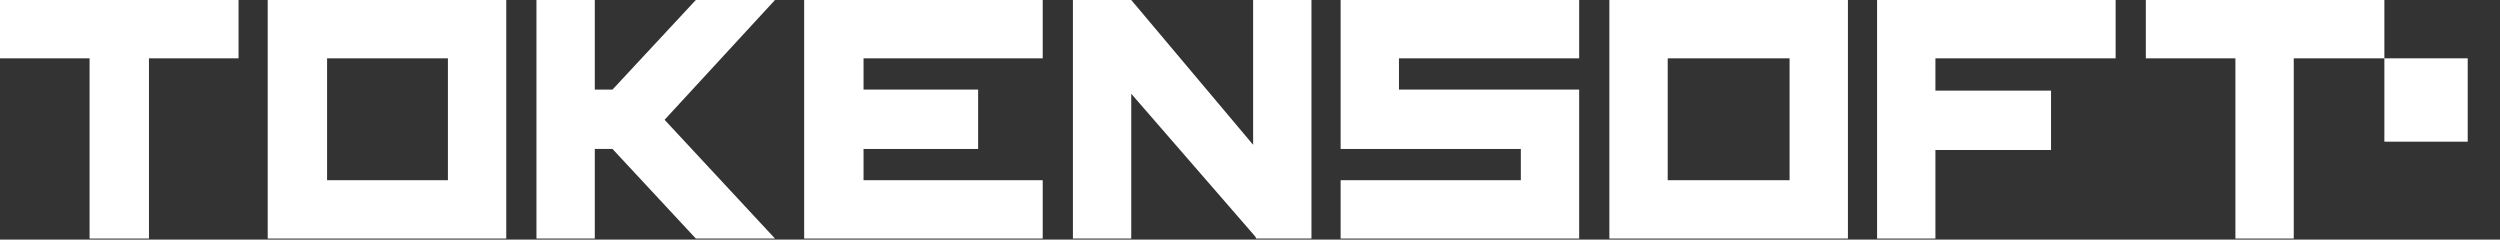
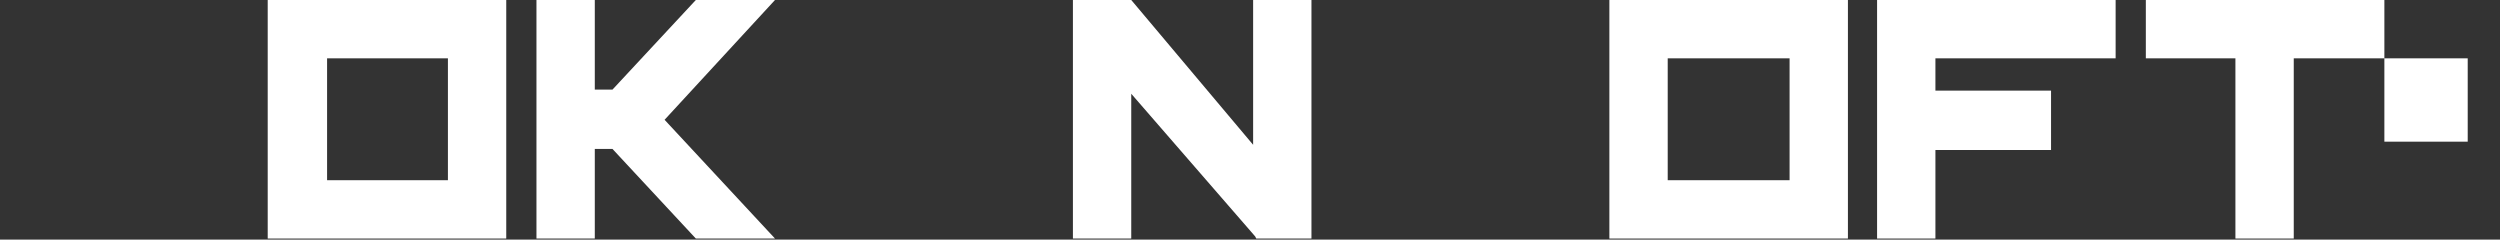
<svg xmlns="http://www.w3.org/2000/svg" version="1.1" id="Layer_1" x="0px" y="0px" viewBox="0 0 240 23" style="enable-background:new 0 0 240 23;" xml:space="preserve">
  <rect x="0" y="0" width="240" height="23" fill="#333333" stroke="none" />
  <style type="text/css">
	.st0{fill:#FFFFFF;}
</style>
  <g>
-     <polygon class="st0" points="77.2,22.9 100.1,22.9 100.1,17.3 82.9,17.3 82.9,14.3 93.9,14.3 93.9,8.6 82.9,8.6 82.9,5.6    100.1,5.6 100.1,0 77.2,0  " />
-     <polygon class="st0" points="128.7,14.3 146,14.3 146,17.3 128.7,17.3 128.7,22.9 151.6,22.9 151.6,8.6 134.3,8.6 134.3,5.6    151.6,5.6 151.6,0 128.7,0  " />
    <polygon class="st0" points="120.3,13.9 108.6,0 103,0 103,22.9 108.6,22.9 108.6,9 120.5,22.7 120.6,22.9 125.9,22.9 125.9,0    120.3,0  " />
-     <polygon class="st0" points="0,5.6 8.6,5.6 8.6,22.9 14.3,22.9 14.3,5.6 22.9,5.6 22.9,0 0,0  " />
    <path class="st0" d="M25.7,22.9h22.9V0L25.7,0V22.9z M31.4,5.6H43v11.7H31.4V5.6z" />
    <polygon class="st0" points="180.2,22.9 185.8,22.9 185.8,14.4 196.9,14.4 196.9,8.7 185.8,8.7 185.8,5.6 203.1,5.6 203.1,0    180.2,0  " />
-     <path class="st0" d="M154.5,22.9h22.9V0l-22.9,0V22.9z M160.1,5.6h11.7v11.7h-11.7V5.6z" />
+     <path class="st0" d="M154.5,22.9h22.9V0l-22.9,0V22.9z M160.1,5.6h11.7v11.7h-11.7V5.6" />
    <polygon class="st0" points="228.9,5.6 228.9,0 206,0 206,5.6 214.6,5.6 214.6,22.9 220.2,22.9 220.2,5.6 228.9,5.6 228.9,13.6    236.9,13.6 236.9,5.6  " />
    <polygon class="st0" points="66.8,0 58.8,8.6 57.1,8.6 57.1,0 51.5,0 51.5,8.6 51.5,14.3 51.5,22.9 57.1,22.9 57.1,14.3 58.8,14.3    66.8,22.9 74.4,22.9 63.8,11.5 74.4,0  " />
  </g>
</svg>